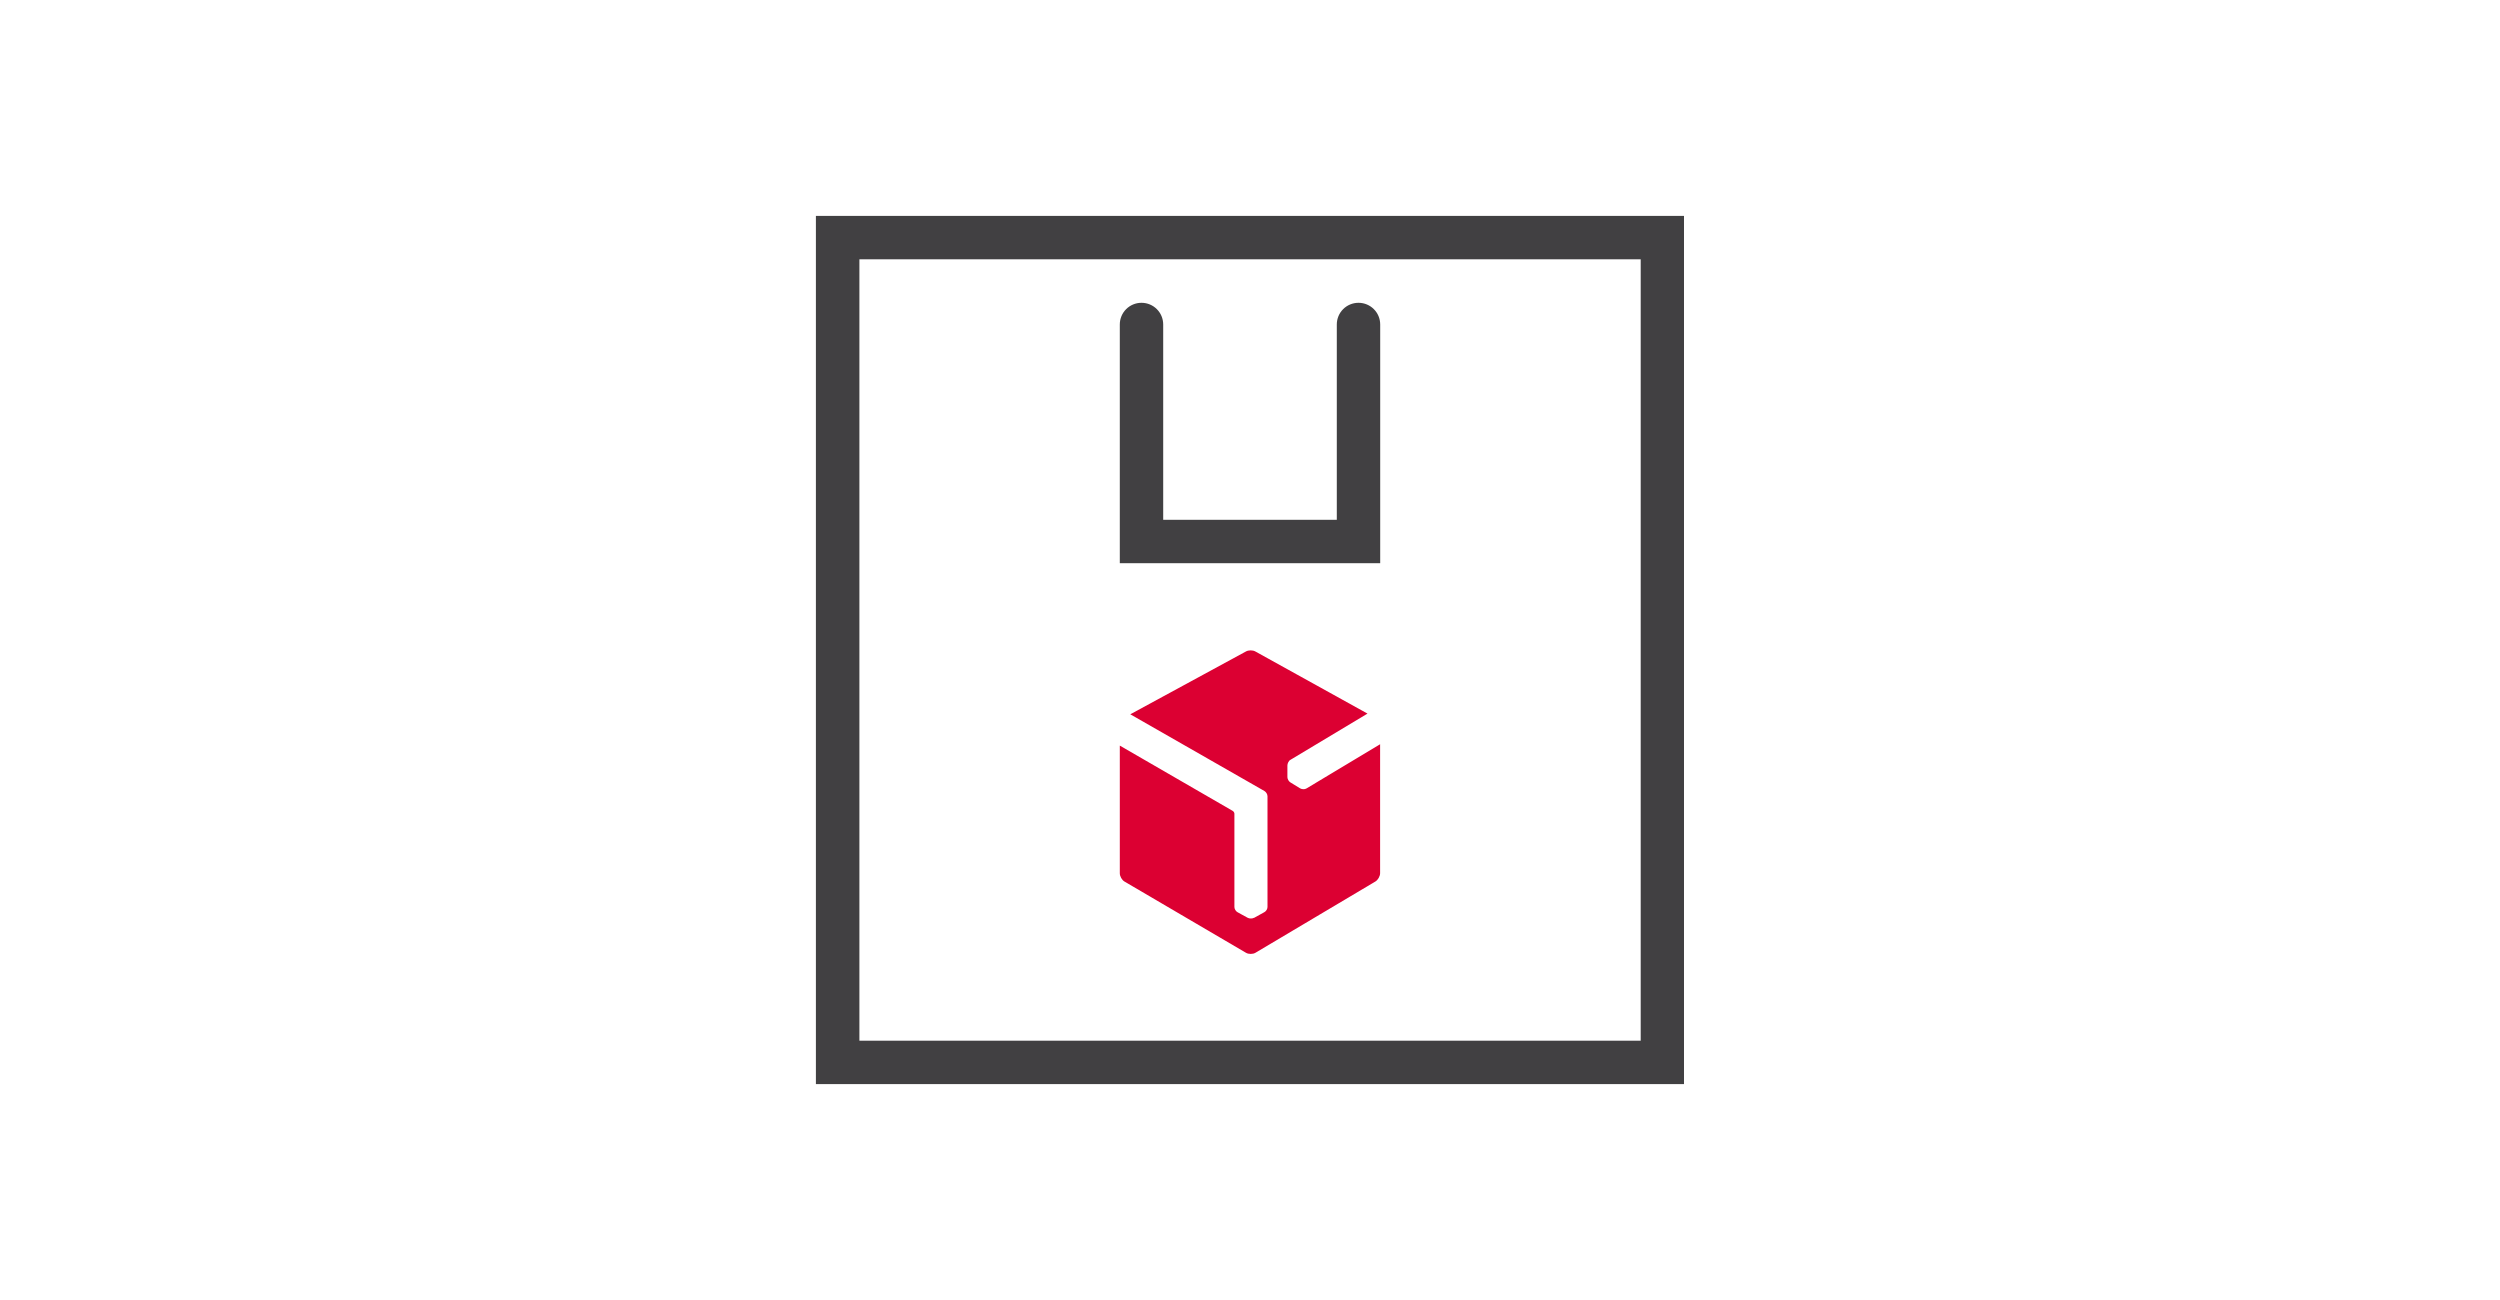
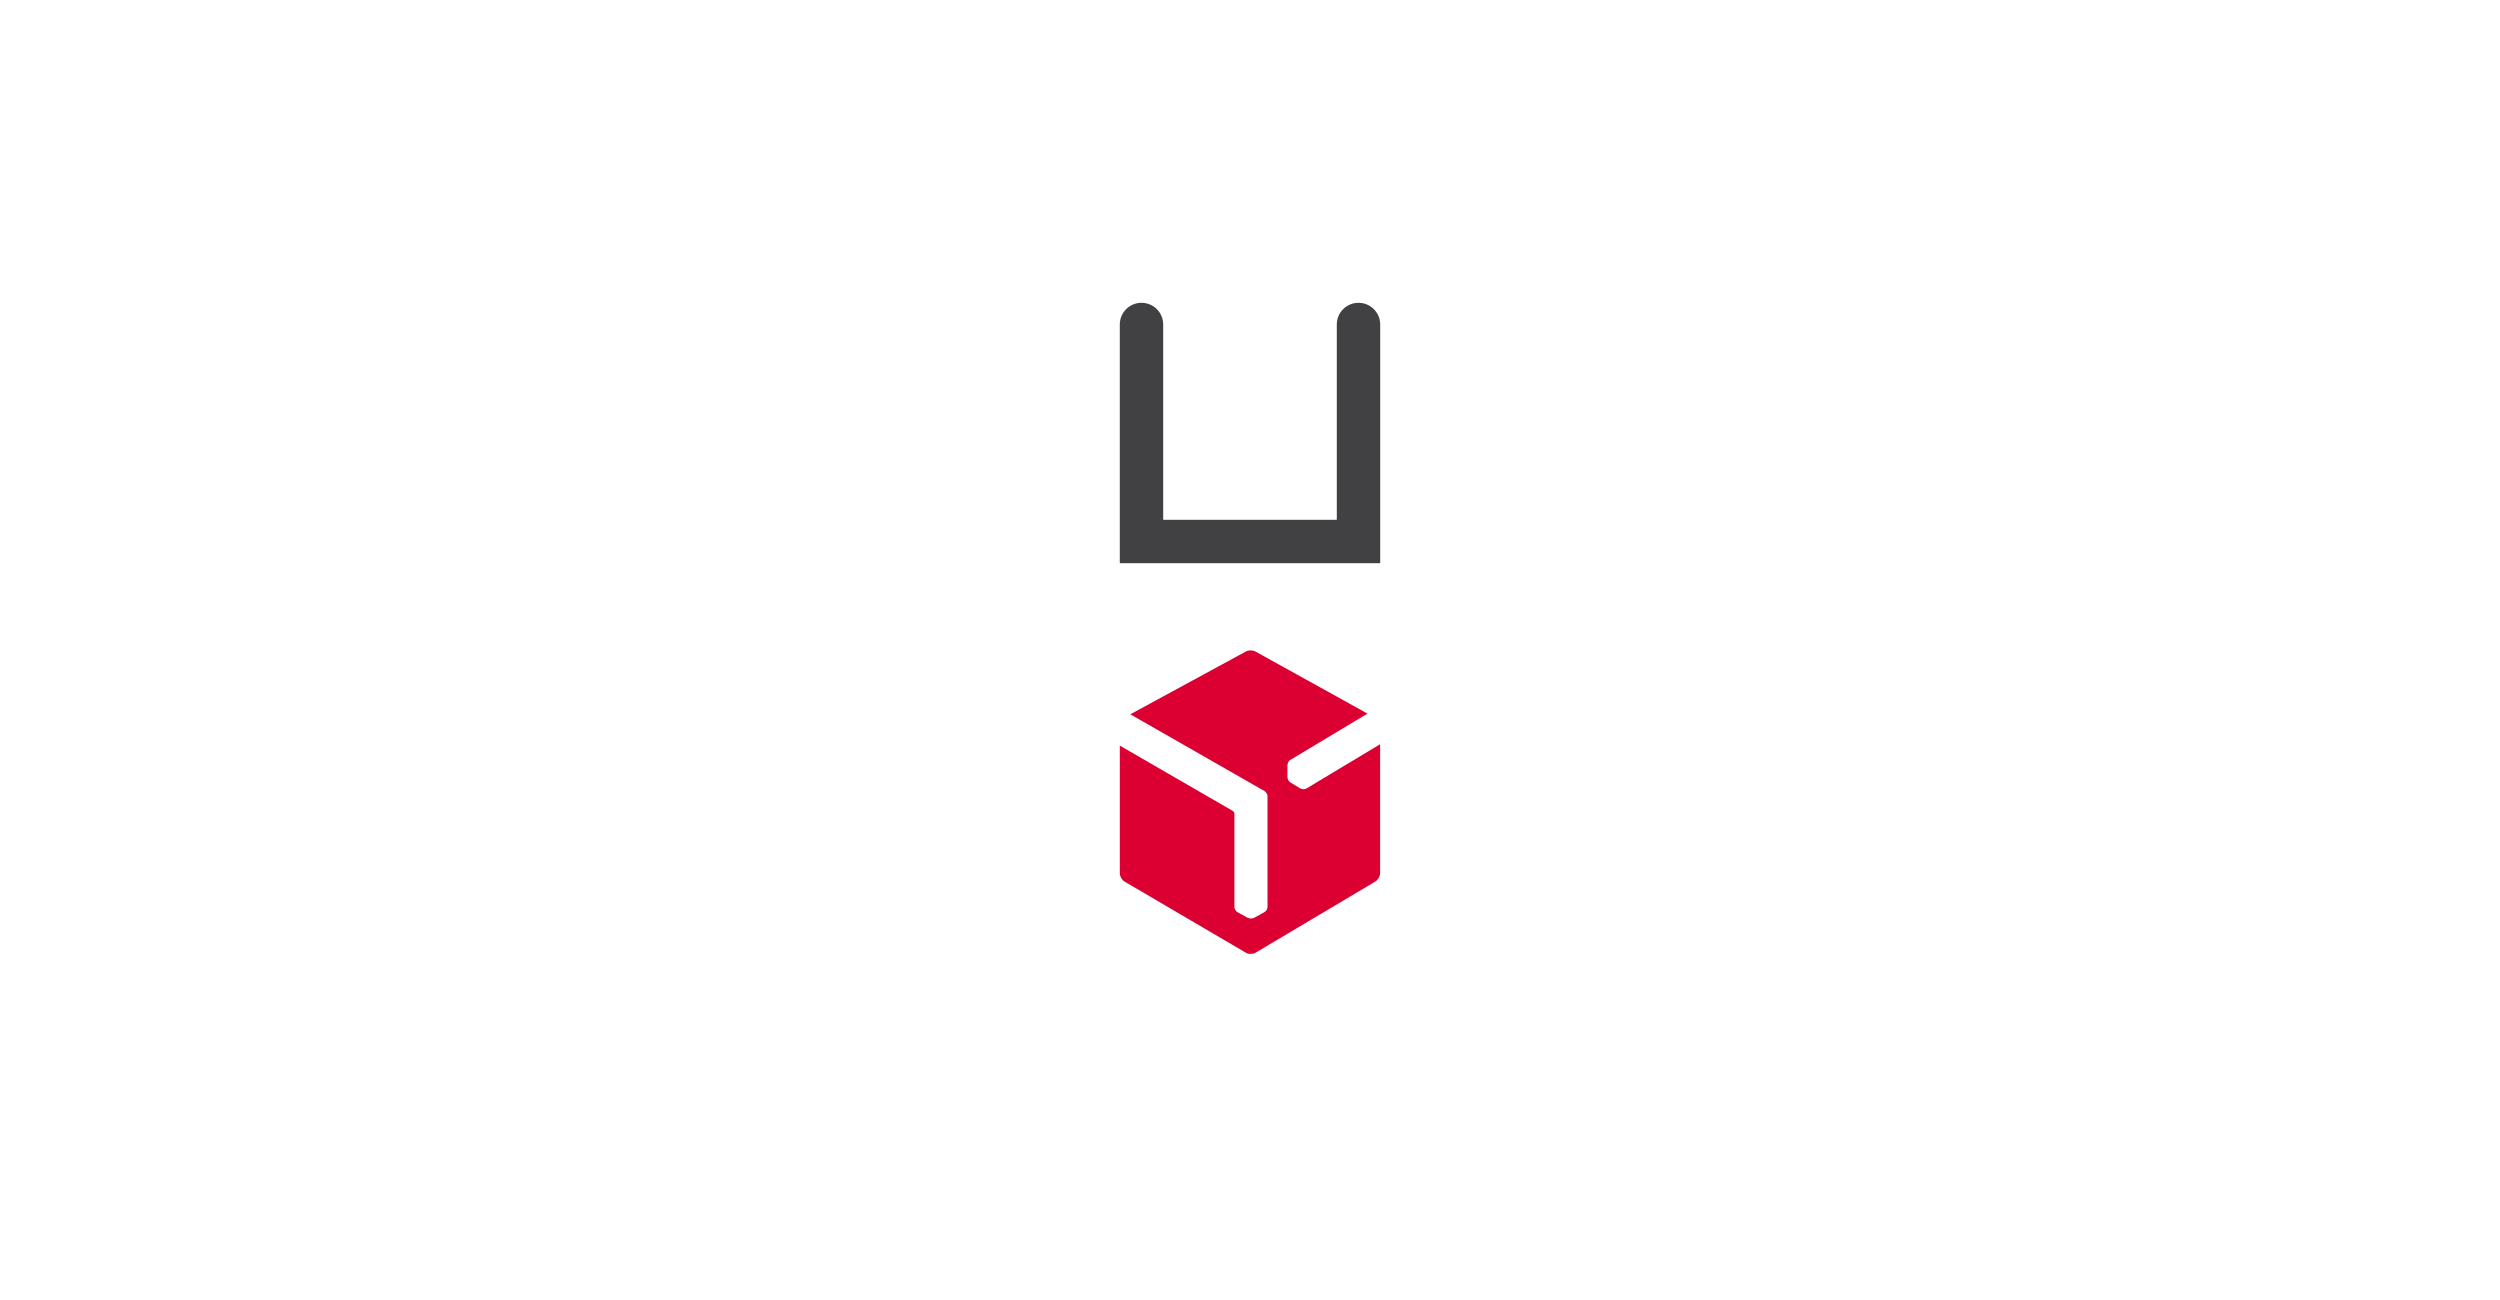
<svg xmlns="http://www.w3.org/2000/svg" id="Livello_1" data-name="Livello 1" viewBox="0 0 250 130">
  <defs>
    <style>
      .cls-1 {
        fill: #414042;
      }

      .cls-1, .cls-2, .cls-3 {
        stroke-width: 0px;
      }

      .cls-2 {
        fill: none;
      }

      .cls-3 {
        fill: #dc0032;
      }
    </style>
  </defs>
  <g>
    <g id="Delivered">
      <rect class="cls-2" x="51.21" y="-8.79" width="147.57" height="147.57" />
-       <path class="cls-1" d="M168.4,108.41h-86.81V21.59h86.81v86.82ZM85.94,104.07h78.13V25.93h-78.13v78.14Z" />
    </g>
    <path class="cls-1" d="M138.02,56.32h-26.04v-23.87c0-1.2.97-2.17,2.17-2.17s2.17.97,2.17,2.17v19.53h17.36v-19.53c0-1.2.97-2.17,2.17-2.17s2.17.97,2.17,2.17v23.87Z" />
  </g>
  <path class="cls-3" d="M138.02,74.42l-7.38,4.43c-.08.05-.19.07-.3.07h0c-.12,0-.23-.03-.32-.08l-.23-.14-.75-.46c-.17-.1-.3-.34-.3-.53v-1.16c0-.2.13-.48.31-.57l.15-.09,7.55-4.53-11.21-6.21c-.26-.15-.69-.15-.95,0l-11.56,6.28,13.41,7.67c.17.1.31.32.31.53v11.07c0,.2-.14.43-.32.52l-1.01.56s-.01,0-.02,0c-.08.04-.18.07-.29.07h-.02c-.12,0-.23-.02-.32-.07l-.64-.35-.38-.21c-.17-.09-.31-.32-.31-.52v-8.59h0v-.74c0-.1-.08-.23-.17-.28l-11.29-6.53v12.77c0,.3.21.67.46.82l12.16,7.13c.26.15.68.15.94,0l12-7.13c.26-.16.47-.53.47-.83v-12.87Z" />
</svg>